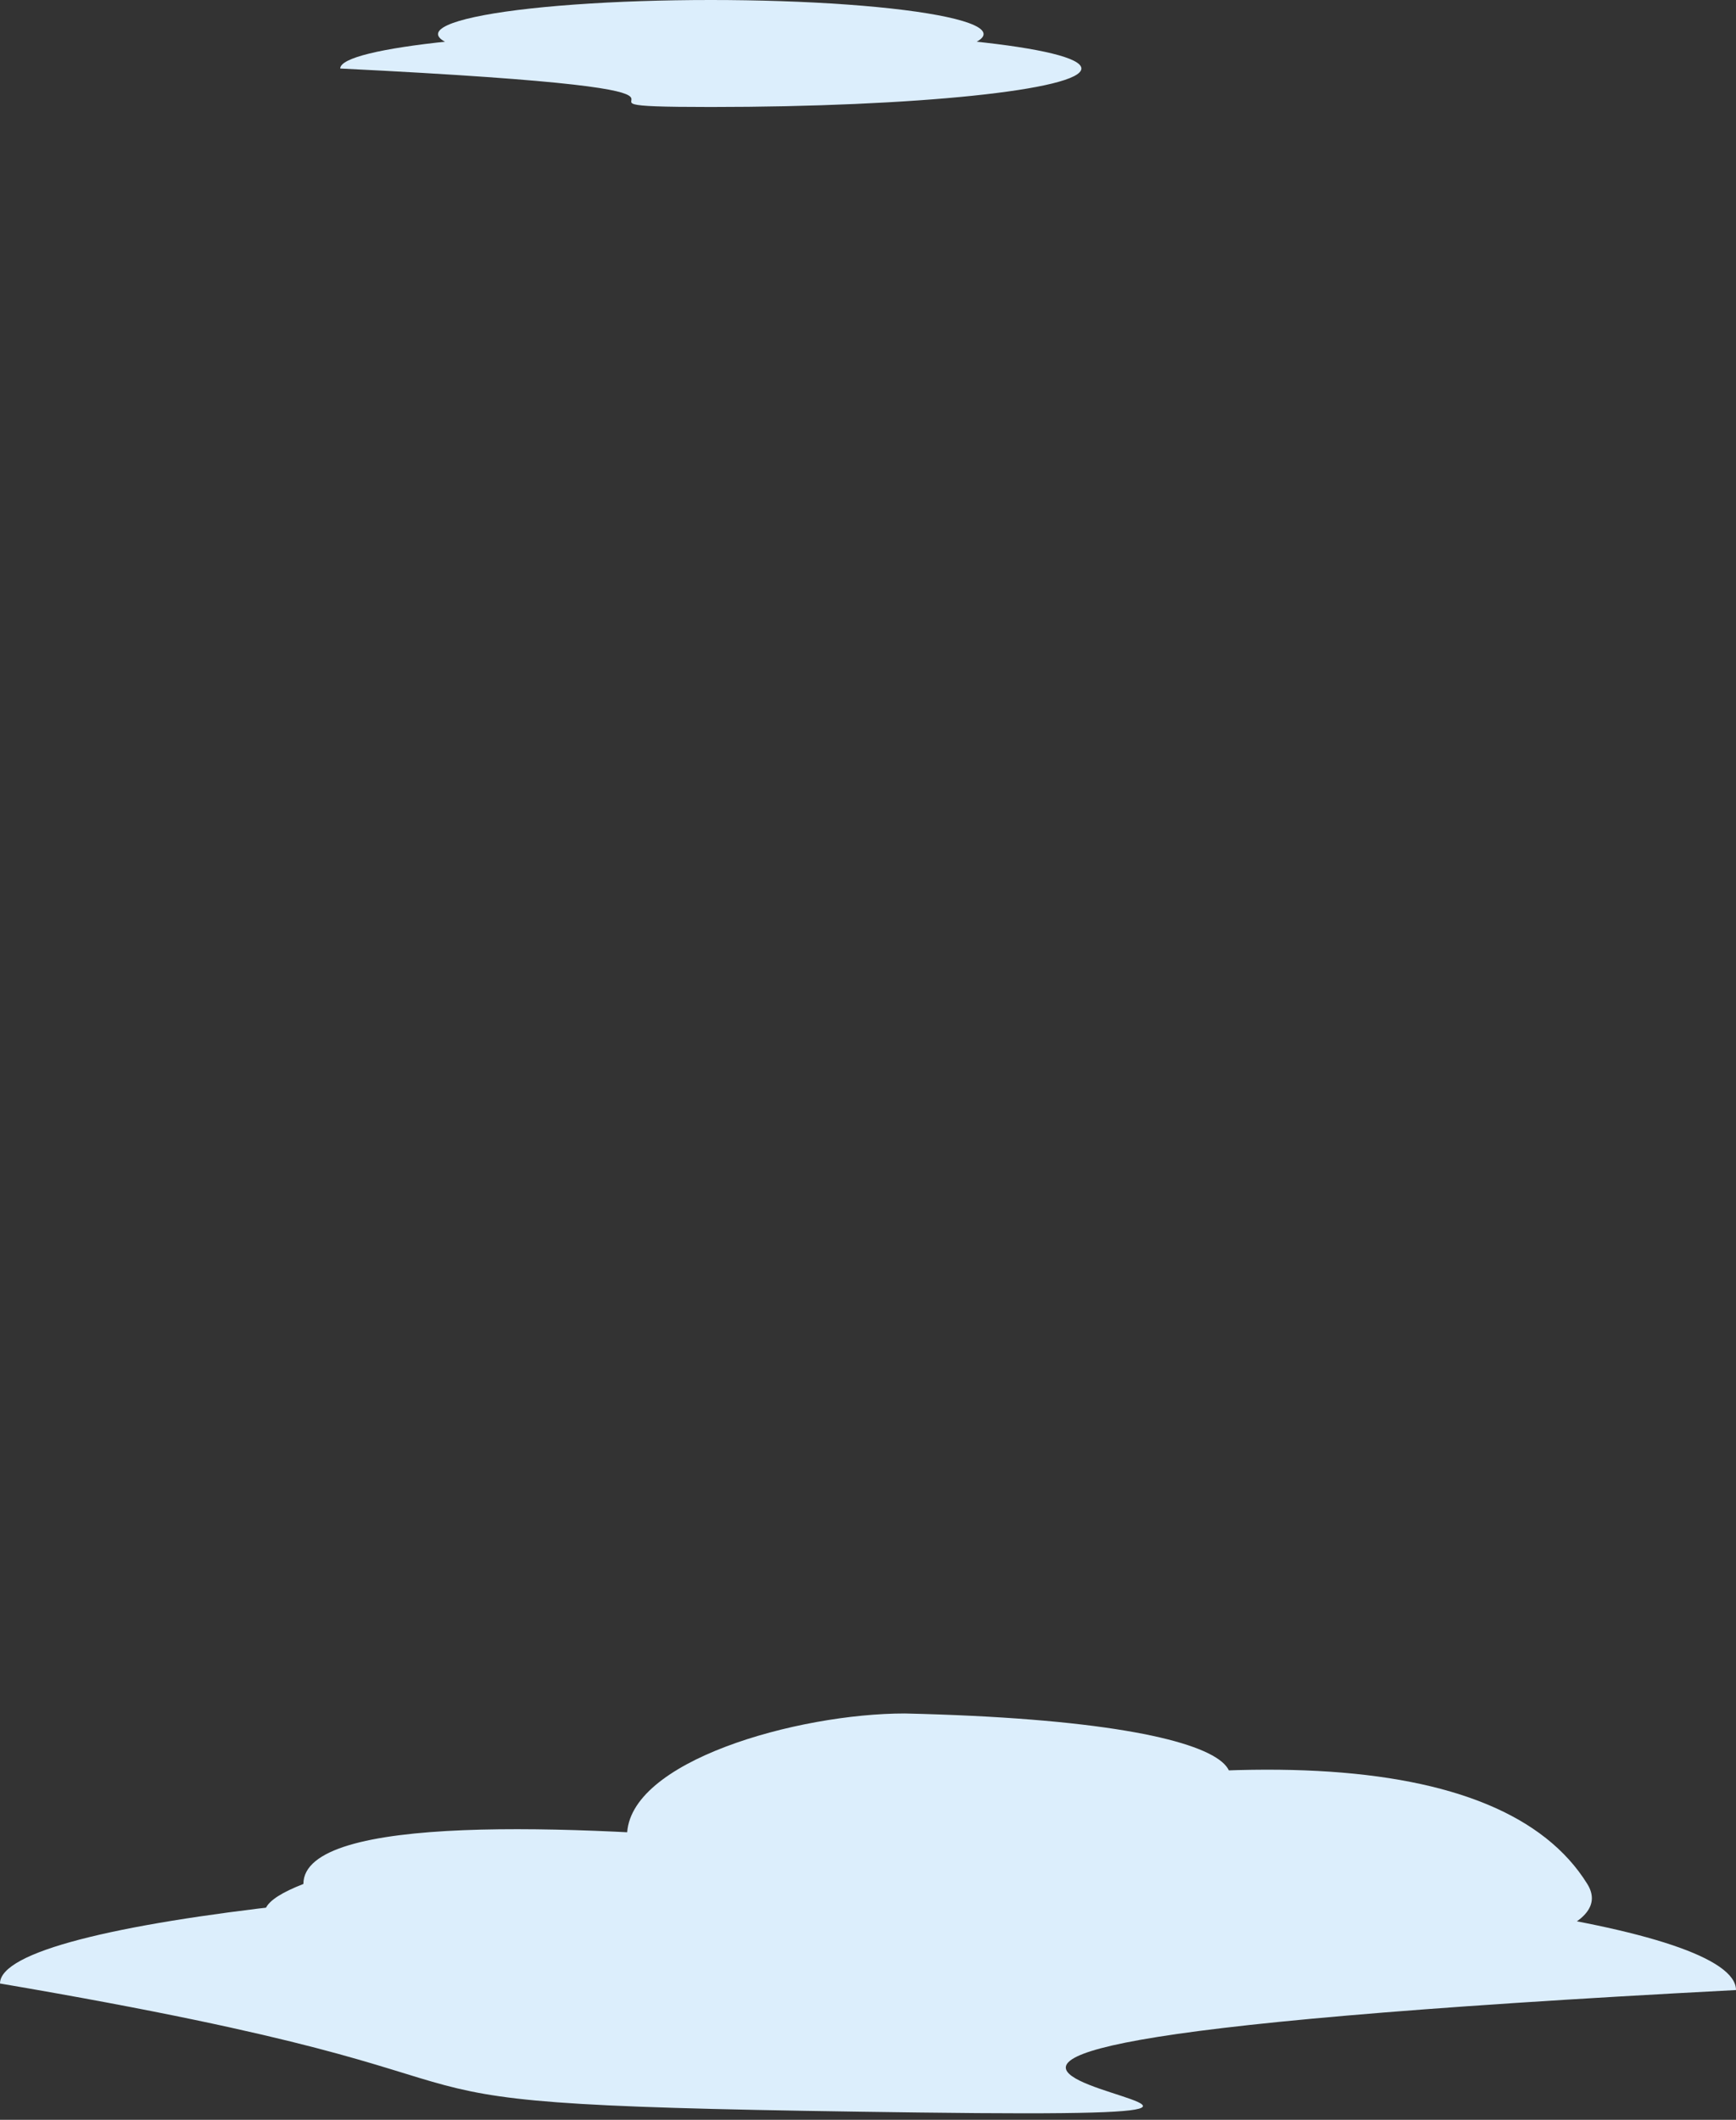
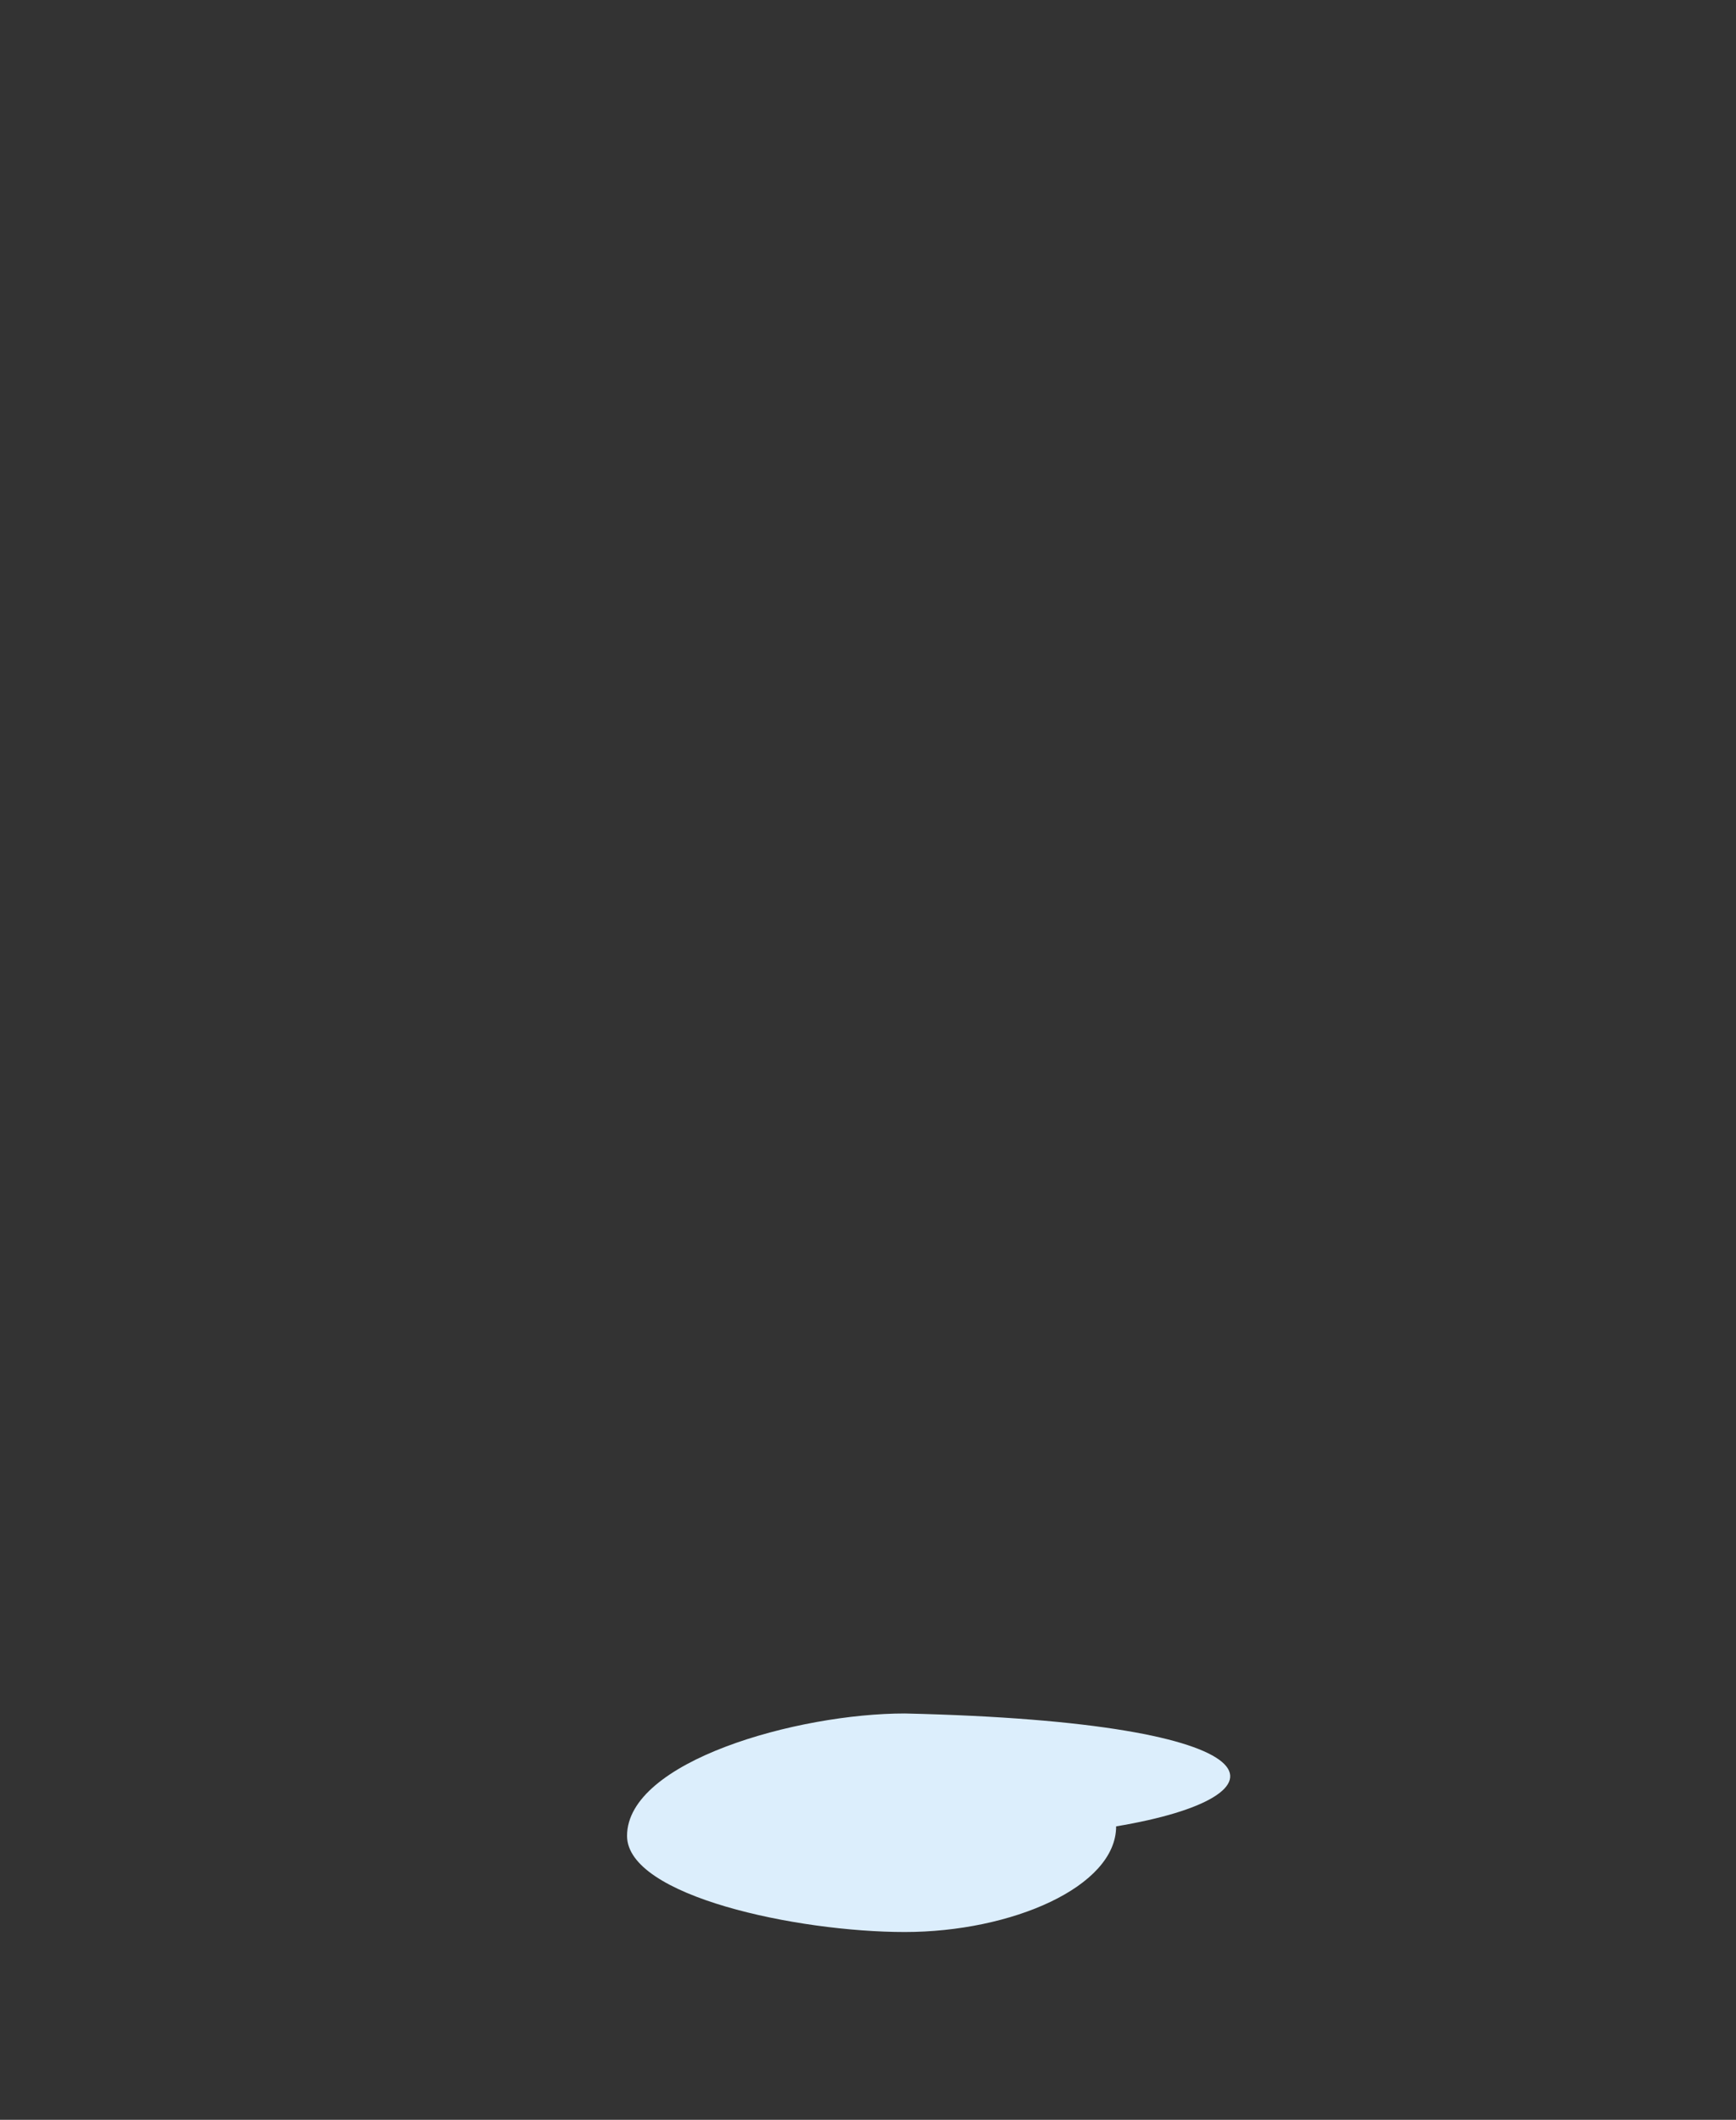
<svg xmlns="http://www.w3.org/2000/svg" width="100%" height="100%" viewBox="0 0 199 243" version="1.1" xml:space="preserve" style="fill-rule:evenodd;clip-rule:evenodd;stroke-linejoin:round;stroke-miterlimit:2;">
  <rect x="0" y="0" width="199" height="243" fill="#333333" stroke="none" />
  <g transform="matrix(1,0,0,1,100,-155.582)">
    <g>
-       <path d="M99,383.705C-53.793,391.696 82.365,398.722 5.353,397.743C-71.659,396.764 -27.506,395.306 -100,382.953C-100,375.618 -46.367,370.423 5.353,370.423C57.073,370.423 99,376.369 99,383.705Z" style="fill:rgb(220,238,252);fill-rule:nonzero;" />
-       <path d="M81.955,371.545C87.91,381.159 41.78,383.315 3.71,383.315C-34.36,383.315 -85.008,379.227 -65.222,371.545C-65.222,355.361 58.748,376.874 -8.201,366.034C39.444,354.689 72.136,355.695 81.955,371.545Z" style="fill:rgb(220,238,252);fill-rule:nonzero;" />
      <path d="M27.944,364.941C27.944,371.859 15.974,377.052 3.711,377.052C-8.553,377.052 -28.121,372.951 -28.121,366.033C-28.121,357.462 -8.553,352 3.711,352C47.659,353.008 48.661,361.49 27.944,364.941Z" style="fill:rgb(220,238,252);fill-rule:nonzero;" />
-       <path d="M23.96,163.436C23.96,165.872 4.941,167.847 -18.52,167.847C-41.981,167.847 -5.508,166.177 -61,163.436C-61,161 -41.981,159.025 -18.52,159.025C4.941,159.025 23.96,161 23.96,163.436Z" style="fill:rgb(220,238,252);fill-rule:nonzero;" />
-       <ellipse cx="-18.52" cy="159.491" rx="31.269" ry="3.909" style="fill:rgb(220,238,252);" />
    </g>
  </g>
</svg>